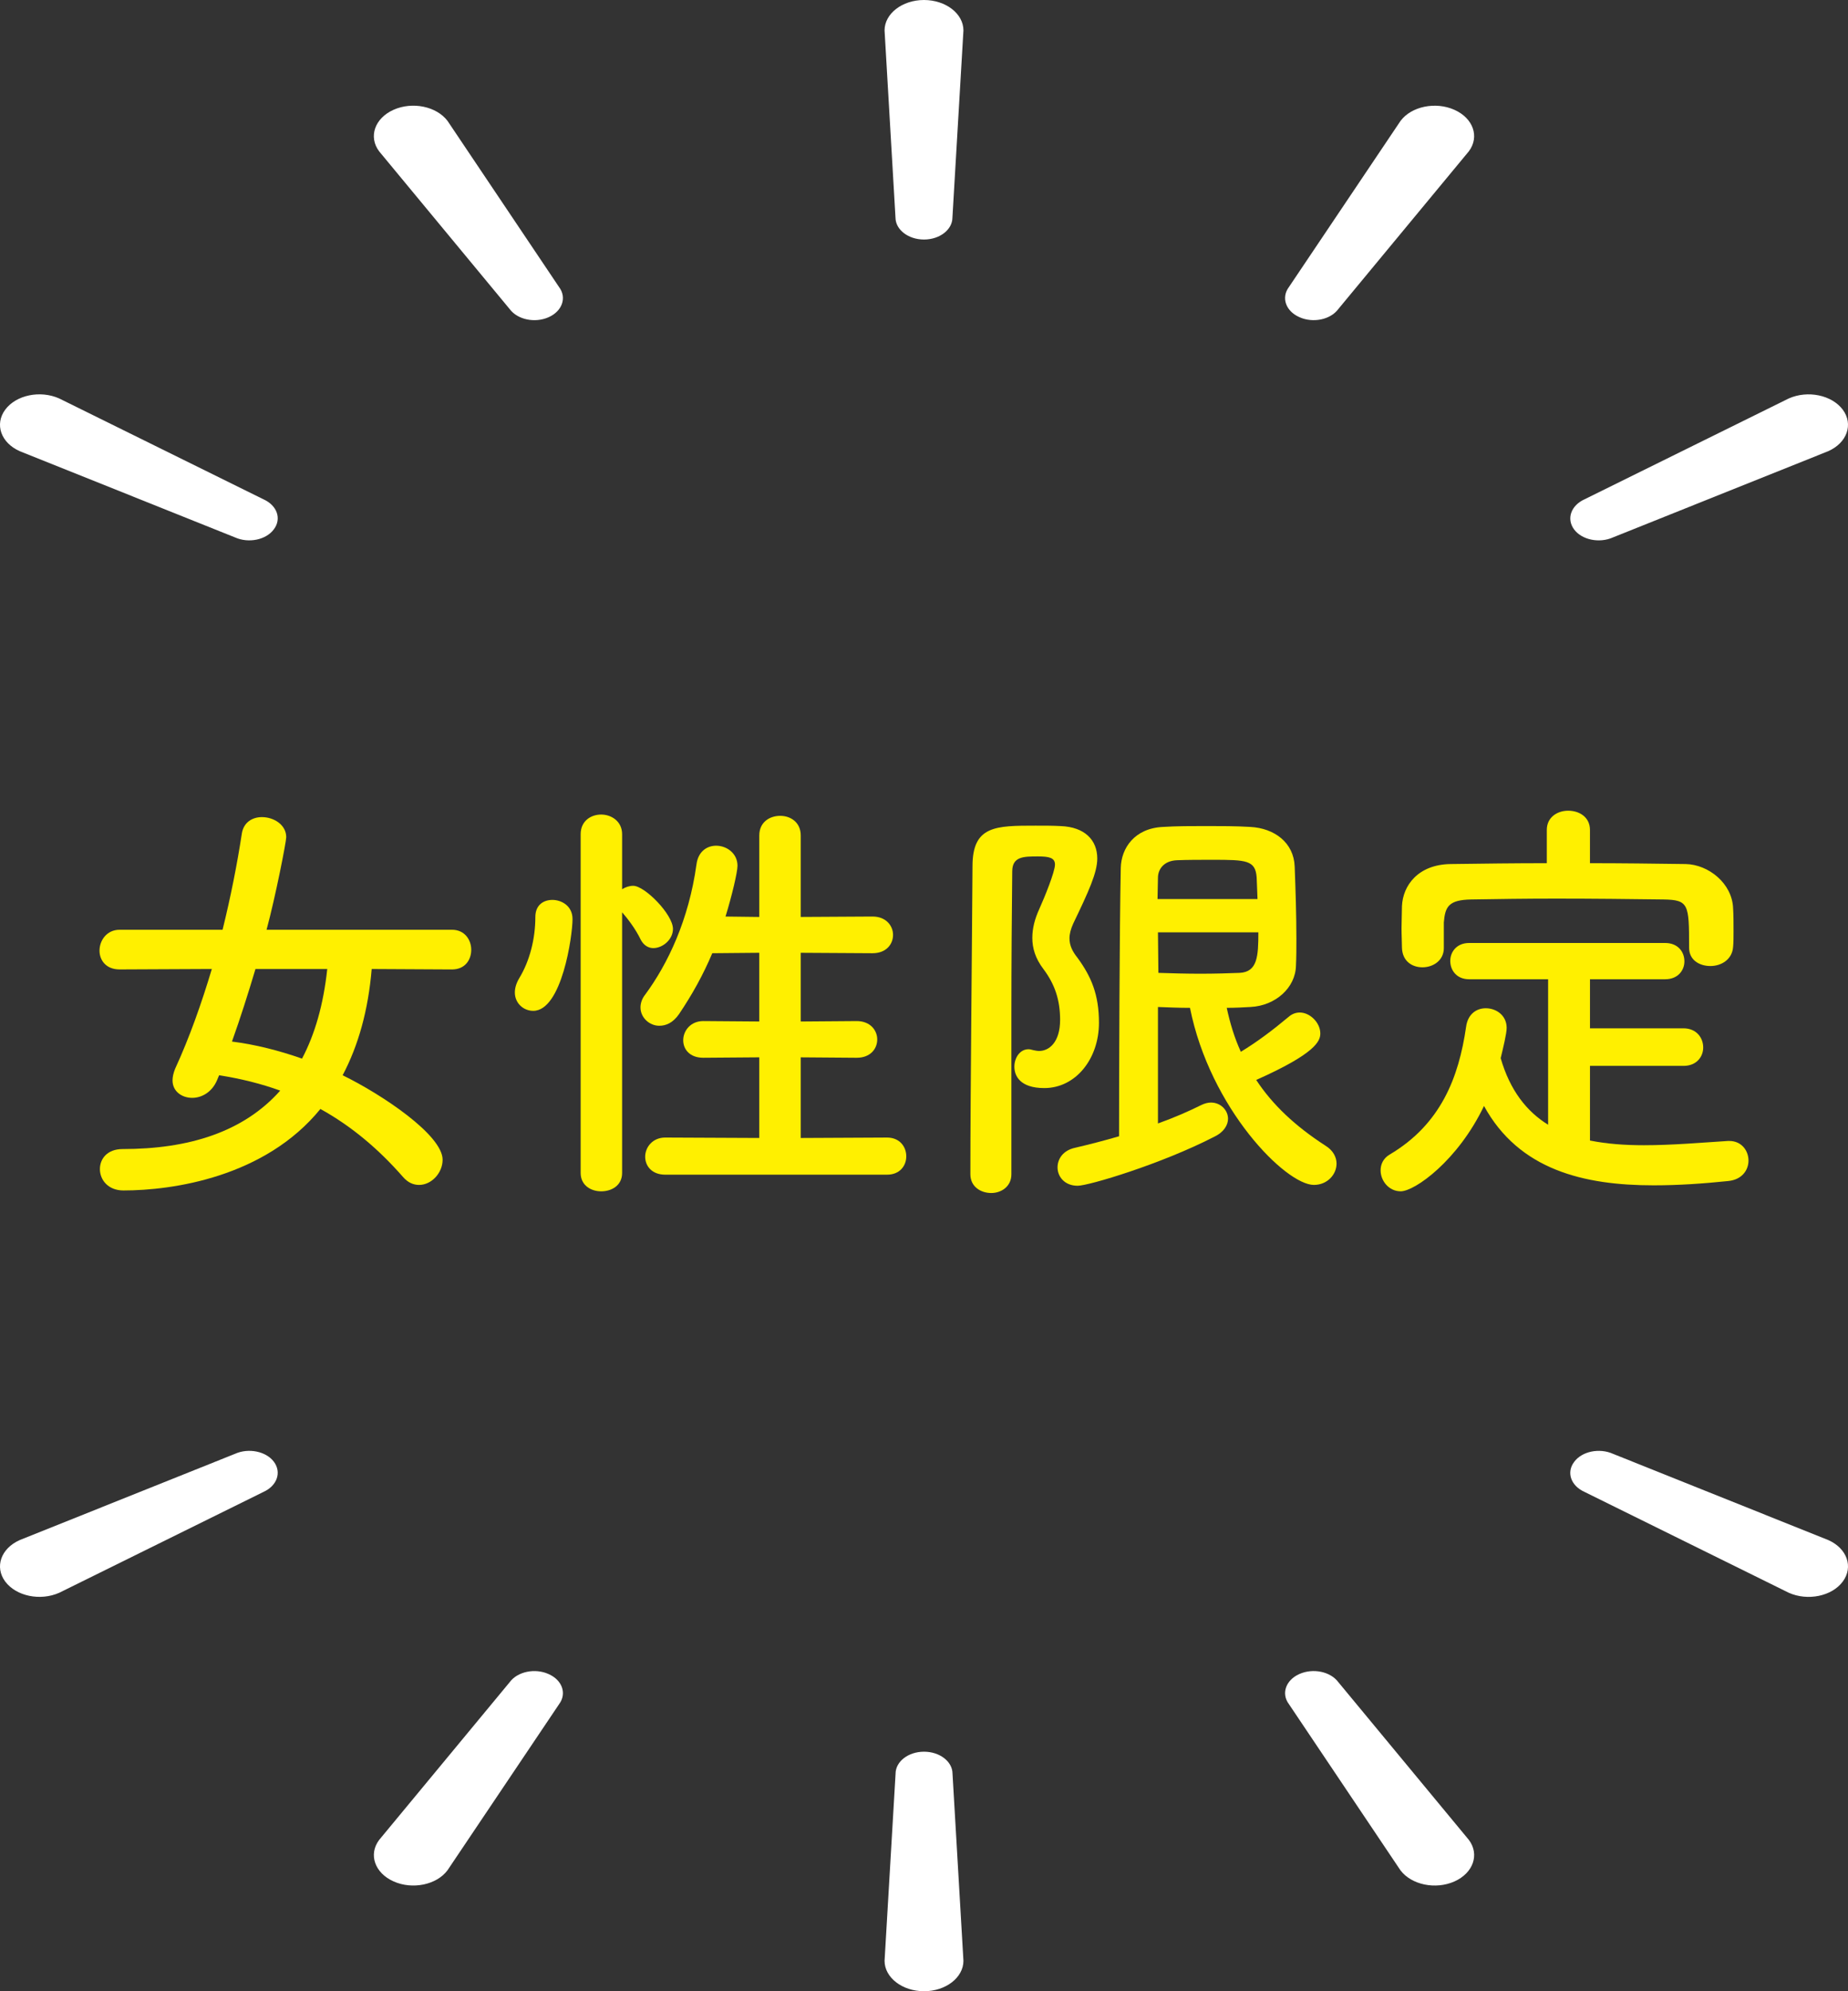
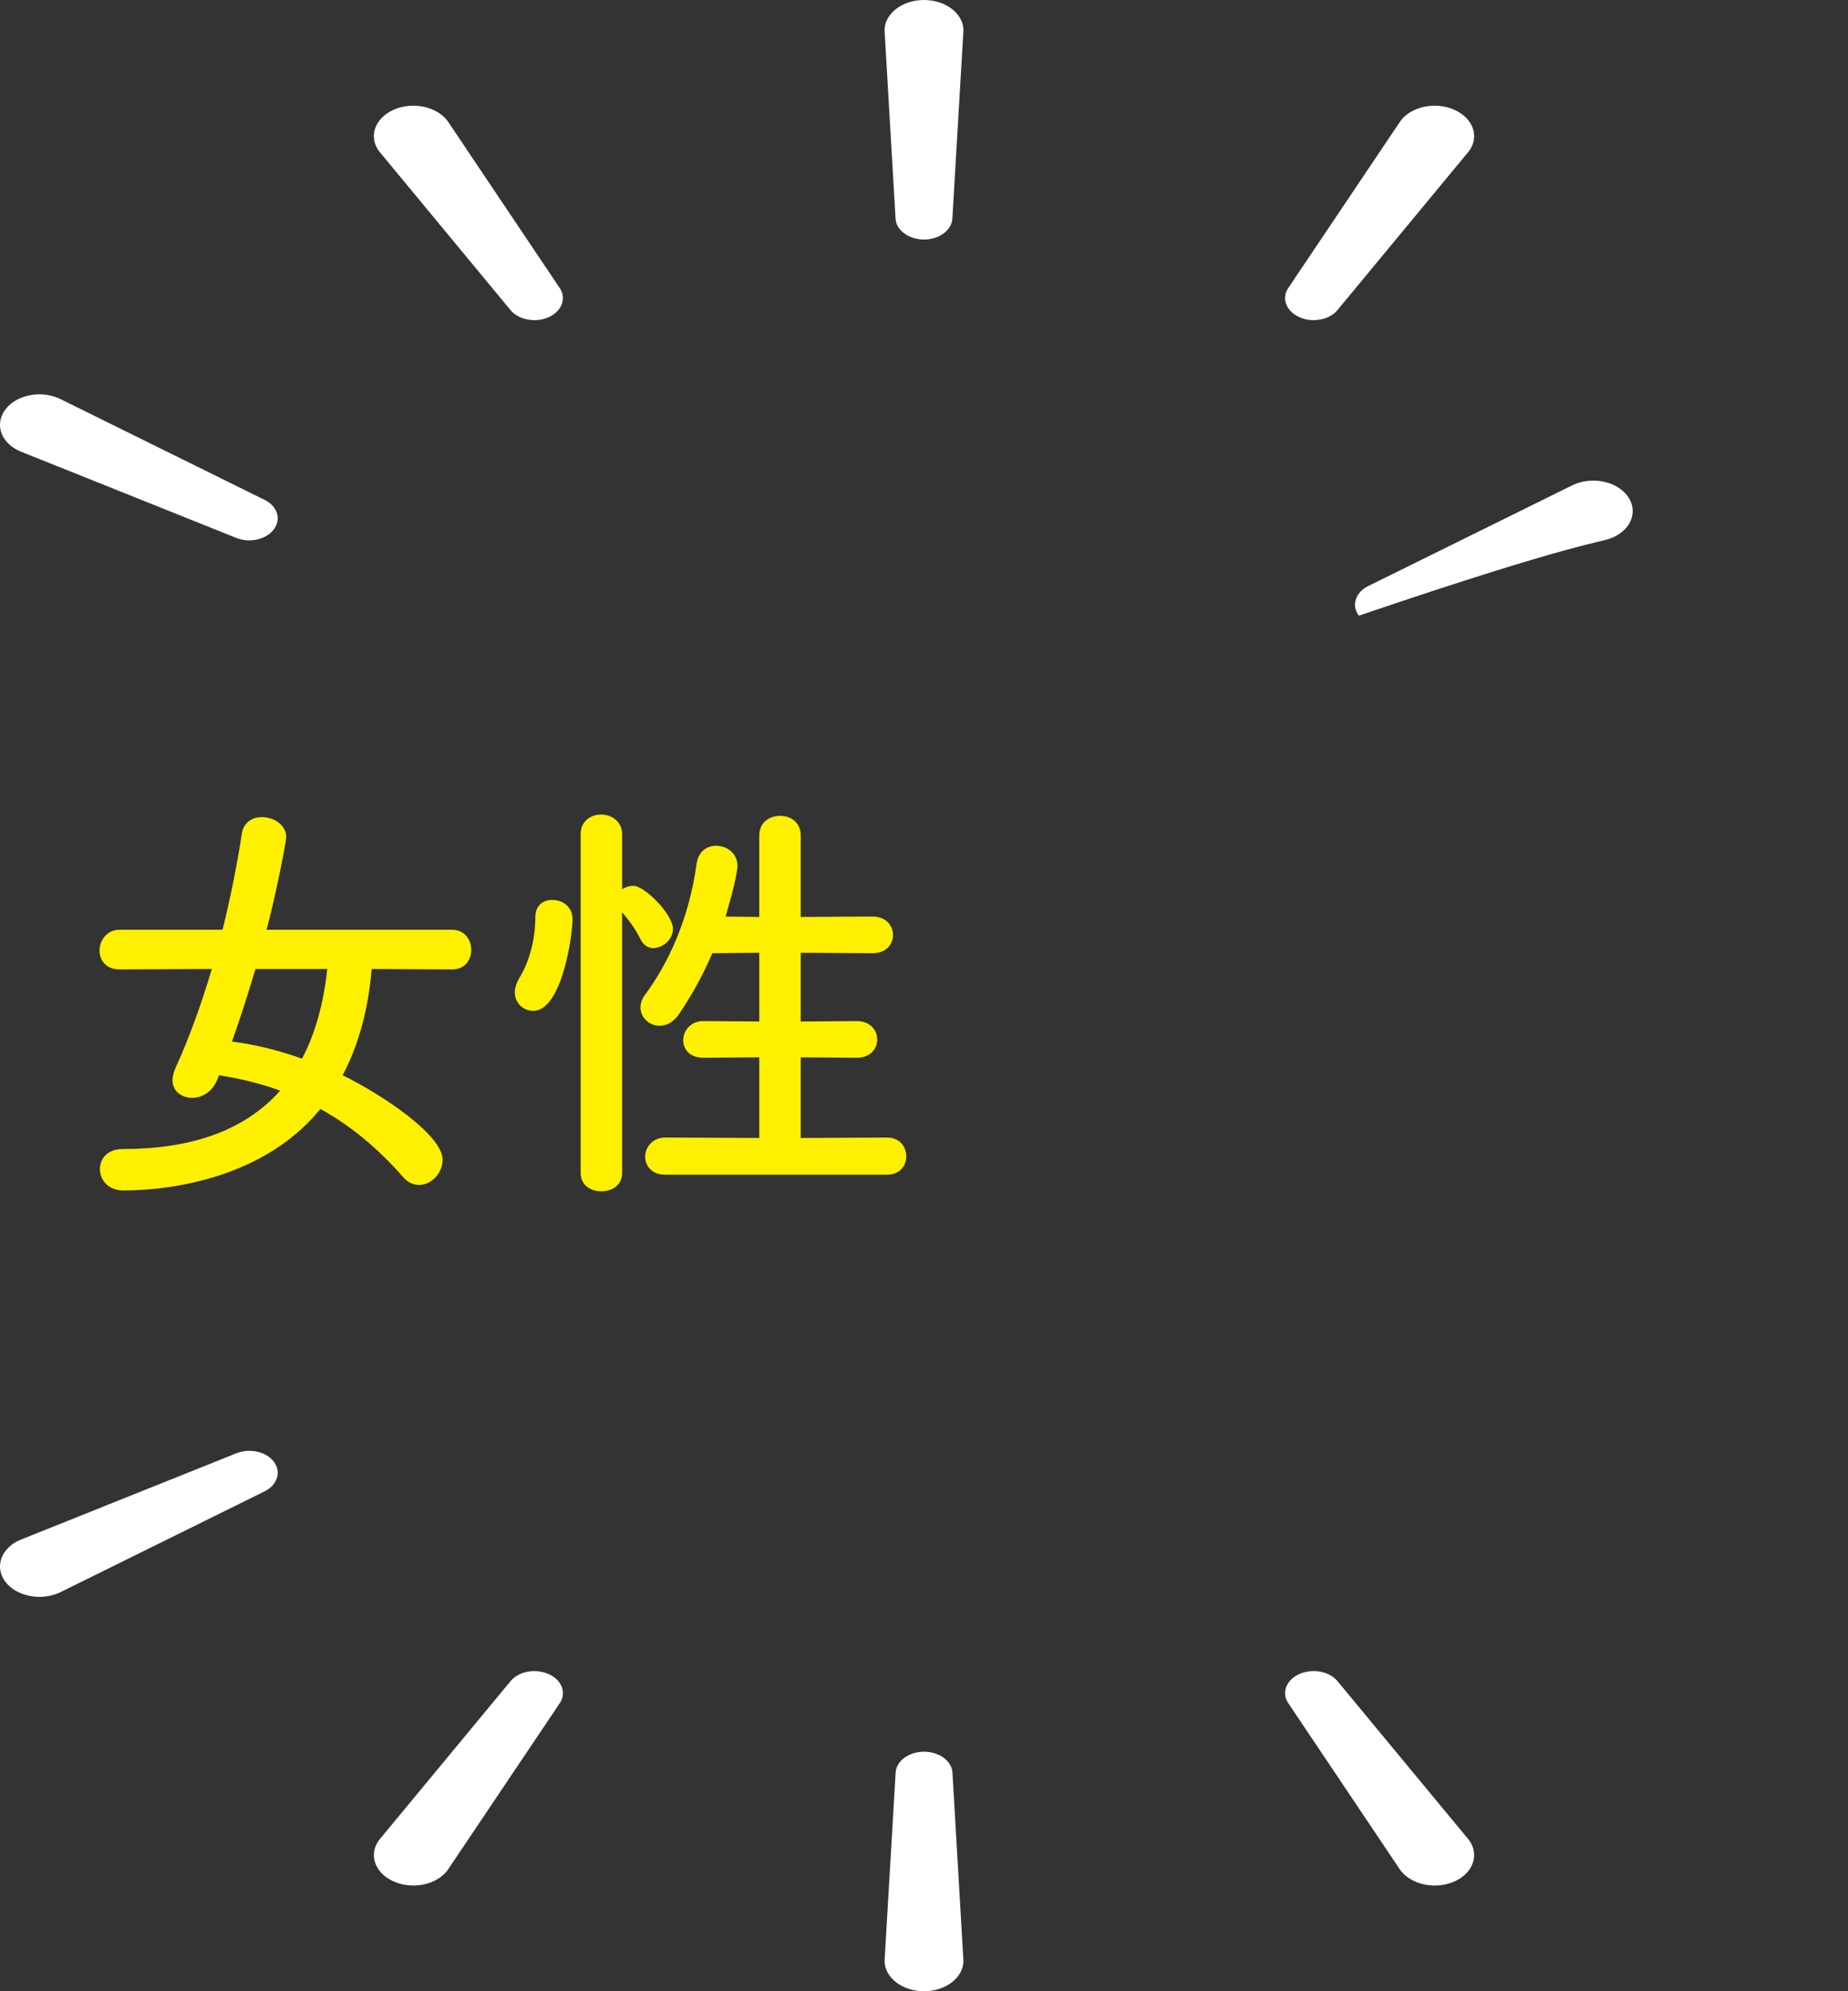
<svg xmlns="http://www.w3.org/2000/svg" version="1.1" id="レイヤー_1" x="0px" y="0px" width="130px" height="140px" viewBox="0 0 130 140" style="enable-background:new 0 0 130 140;" xml:space="preserve">
  <rect x="0" y="0" width="130" height="140" fill="#333333" stroke="none" />
  <style type="text/css">
	.st0{fill:#FFF000;}
	.st1{fill:#FFFFFF;}
</style>
  <g>
    <g>
      <path class="st0" d="M26.147,68.13c-0.241,2.88-0.932,5.37-2.044,7.47c2.765,1.35,7.033,4.2,7.033,5.939    c0,0.931-0.781,1.771-1.653,1.771c-0.39,0-0.781-0.15-1.142-0.57c-1.684-1.92-3.577-3.54-5.802-4.77    c-3.908,4.8-10.4,5.729-13.857,5.729c-1.082,0-1.654-0.75-1.654-1.5c0-0.72,0.511-1.41,1.593-1.41    c4.659,0,8.506-1.199,11.091-4.109c-1.322-0.48-2.765-0.84-4.298-1.08l-0.151,0.36c-0.361,0.84-1.082,1.229-1.743,1.229    c-0.722,0-1.383-0.45-1.383-1.229c0-0.24,0.06-0.511,0.18-0.811c1.022-2.22,1.864-4.619,2.585-7.02l-6.492,0.03    C7.451,68.16,7,67.5,7,66.84c0-0.72,0.511-1.47,1.413-1.47h7.244c0.571-2.31,1.022-4.59,1.353-6.75    c0.12-0.81,0.751-1.17,1.412-1.17c0.842,0,1.713,0.54,1.713,1.41c0,0.33-0.751,4.17-1.383,6.51h13.045    c0.902,0,1.353,0.72,1.353,1.41c0,0.689-0.421,1.38-1.353,1.38L26.147,68.13z M17.971,68.13c-0.511,1.71-1.052,3.42-1.653,5.1    c1.653,0.21,3.306,0.63,4.929,1.2c0.902-1.71,1.503-3.779,1.774-6.3H17.971z" />
      <path class="st0" d="M36.218,69.78c0-0.301,0.09-0.63,0.3-0.99c0.751-1.23,1.142-2.79,1.142-4.32c0-0.84,0.571-1.199,1.202-1.199    c0.601,0,1.413,0.39,1.413,1.35c0,1.17-0.751,6.45-2.765,6.45C36.819,71.07,36.218,70.53,36.218,69.78z M40.847,58.65    c0-0.93,0.722-1.38,1.443-1.38c0.722,0,1.473,0.479,1.473,1.38v3.87c0.24-0.15,0.511-0.24,0.781-0.24    c0.812,0,2.796,2.01,2.796,3.03c0,0.75-0.722,1.35-1.383,1.35c-0.331,0-0.661-0.18-0.872-0.57c-0.391-0.81-0.932-1.5-1.322-1.949    V82.47c0,0.87-0.722,1.29-1.473,1.29c-0.721,0-1.443-0.42-1.443-1.29V58.65z M46.799,82.59c-0.962,0-1.413-0.631-1.413-1.261    c0-0.659,0.511-1.35,1.413-1.35l6.613,0.03v-5.67l-3.937,0.03c-0.962,0-1.413-0.601-1.413-1.23c0-0.66,0.511-1.35,1.413-1.35    l3.937,0.03v-4.83l-3.306,0.03c-0.631,1.499-1.413,2.909-2.344,4.289c-0.421,0.601-0.902,0.811-1.383,0.811    c-0.691,0-1.323-0.57-1.323-1.29c0-0.271,0.091-0.601,0.331-0.9c1.593-2.16,3.066-5.25,3.607-9.149    c0.12-0.93,0.751-1.32,1.383-1.32c0.751,0,1.503,0.54,1.503,1.41c0,0.45-0.391,2.101-0.842,3.57l2.375,0.029V58.74    c0-0.93,0.721-1.38,1.473-1.38c0.722,0,1.443,0.45,1.443,1.38v5.729l5.05-0.029c0.962,0,1.443,0.66,1.443,1.29    c0,0.659-0.481,1.29-1.443,1.29l-5.05-0.03v4.83l3.938-0.03c0.962,0,1.443,0.66,1.443,1.29c0,0.66-0.481,1.29-1.443,1.29    l-3.938-0.03v5.67l6.072-0.03c0.902,0,1.352,0.66,1.352,1.32c0,0.659-0.451,1.29-1.352,1.29H46.799z" />
-       <path class="st0" d="M69.735,83.879c-0.751,0-1.473-0.449-1.473-1.319c0-5.46,0.12-16.439,0.15-21.659    c0-2.85,1.623-2.85,4.449-2.85c0.601,0,1.232,0,1.743,0.029c1.713,0.061,2.585,0.99,2.585,2.28c0,0.99-0.601,2.31-1.684,4.56    c-0.181,0.391-0.271,0.75-0.271,1.05c0,0.511,0.21,0.931,0.571,1.38c0.962,1.32,1.503,2.58,1.503,4.561    c0,2.52-1.623,4.59-3.847,4.59c-1.713,0-2.104-0.87-2.104-1.5s0.39-1.23,0.992-1.23c0.12,0,0.21,0.03,0.331,0.061    c0.15,0.029,0.271,0.06,0.421,0.06c0.691,0,1.473-0.6,1.473-2.189c0-1.38-0.361-2.49-1.173-3.57    c-0.571-0.75-0.781-1.47-0.781-2.189c0-0.69,0.181-1.351,0.481-2.011c0.391-0.869,1.112-2.64,1.112-3.149    c0-0.479-0.421-0.57-1.202-0.57c-0.992,0-1.804,0-1.804,1.051c-0.03,2.789-0.06,6.359-0.06,10.109c0,9.329,0,9.839,0,11.189    C71.148,83.43,70.426,83.879,69.735,83.879z M81.458,70.8c0,0,0,0,0,8.189c1.172-0.42,2.194-0.87,3.036-1.29    c0.24-0.119,0.481-0.18,0.691-0.18c0.691,0,1.202,0.54,1.202,1.14c0,0.42-0.27,0.931-0.962,1.261    c-3.727,1.92-8.837,3.449-9.619,3.449c-0.902,0-1.412-0.63-1.412-1.29c0-0.6,0.391-1.199,1.232-1.38    c1.022-0.239,2.074-0.51,3.096-0.81c0-4.62,0.03-14.52,0.12-18.869c0.03-1.38,0.962-2.79,2.976-2.88    c0.962-0.061,1.984-0.061,3.036-0.061c1.022,0,2.104,0,3.096,0.061c1.713,0.09,3.066,1.109,3.126,2.79    c0.06,1.59,0.12,3.359,0.12,5.069c0,0.63,0,1.29-0.03,1.89c-0.03,1.561-1.443,2.82-3.186,2.91    c-0.541,0.03-1.082,0.061-1.684,0.061c0.241,1.109,0.541,2.1,0.992,3.09c1.142-0.69,2.254-1.53,3.367-2.46    c0.24-0.21,0.511-0.301,0.781-0.301c0.721,0,1.443,0.721,1.443,1.471c0,0.54-0.331,1.409-4.509,3.27    c1.142,1.74,2.735,3.24,4.869,4.62c0.541,0.33,0.782,0.81,0.782,1.26c0,0.78-0.661,1.5-1.593,1.5    c-1.984,0-7.304-5.37-8.717-12.449C82.961,70.86,82.209,70.83,81.458,70.8z M88.461,63.21c-0.03-0.54-0.03-1.05-0.06-1.529    c-0.091-1.2-0.722-1.23-3.096-1.23c-0.872,0-1.774,0-2.495,0.03c-0.932,0.03-1.352,0.63-1.352,1.229c0,0.511-0.03,0.99-0.03,1.5    H88.461z M81.458,65.55c0,0.99,0.03,1.92,0.03,2.851c0.872,0.029,1.924,0.06,2.946,0.06s2.014-0.03,2.765-0.06    c1.263-0.061,1.322-1.17,1.322-2.851H81.458z" />
-       <path class="st0" d="M111.849,74.939v5.25c1.202,0.24,2.464,0.33,3.787,0.33c1.984,0,4.028-0.18,5.921-0.3c0.03,0,0.06,0,0.09,0    c0.872,0,1.353,0.689,1.353,1.38c0,0.66-0.451,1.35-1.443,1.439c-1.744,0.181-3.487,0.301-5.23,0.301    c-4.9,0-9.468-1.08-11.933-5.58c-1.834,3.84-4.869,6-5.861,6c-0.842,0-1.413-0.75-1.413-1.471c0-0.42,0.181-0.84,0.631-1.109    c3.607-2.13,4.869-5.43,5.381-8.97c0.12-0.93,0.751-1.32,1.383-1.32c0.751,0,1.473,0.51,1.473,1.38c0,0.391-0.24,1.38-0.421,2.13    c0.661,2.28,1.834,3.75,3.337,4.68V68.85h-5.561c-0.872,0-1.323-0.63-1.323-1.29c0-0.63,0.451-1.26,1.323-1.26h13.796    c0.902,0,1.353,0.63,1.353,1.29c0,0.63-0.451,1.26-1.353,1.26h-5.29v3.45h6.582c0.902,0,1.383,0.66,1.383,1.35    c0,0.63-0.451,1.29-1.383,1.29H111.849z M111.849,60.69c2.254,0,4.508,0.03,6.733,0.06c1.593,0.03,3.276,1.351,3.336,3.12    c0.03,0.45,0.03,1.05,0.03,1.62c0,0.39,0,0.78-0.03,1.08c-0.06,0.899-0.842,1.35-1.593,1.35c-0.781,0-1.503-0.42-1.503-1.29    c0-0.03,0-0.03,0-0.06c0-3-0.03-3.3-1.803-3.33c-2.315-0.03-4.96-0.06-7.545-0.06c-2.104,0-4.178,0.029-5.982,0.06    c-1.593,0.03-1.834,0.51-1.924,1.62c0,0,0,0,0,1.77v0.03c0,0.87-0.751,1.35-1.503,1.35c-0.721,0-1.413-0.42-1.443-1.38    c0-0.39-0.03-0.87-0.03-1.38s0.03-1.05,0.03-1.53c0.06-1.47,1.142-2.939,3.427-2.97c2.224-0.029,4.479-0.06,6.763-0.06v-2.34    c0-0.9,0.751-1.351,1.503-1.351c0.782,0,1.533,0.45,1.533,1.351V60.69z" />
    </g>
    <g>
      <g>
        <path class="st1" d="M64.998,0c-1.531,0-2.772,0.962-2.772,2.14l0.768,13.153c0,0.851,0.895,1.548,2.004,1.548     c1.112,0,2.002-0.696,2.002-1.548L67.774,2.14C67.774,0.962,66.531,0,64.998,0z" />
        <path class="st1" d="M31.483,8.501c-0.776-1.024-2.469-1.374-3.796-0.783c-1.326,0.592-1.783,1.9-1.016,2.922l9.187,11.096     c0.556,0.744,1.777,0.994,2.738,0.566c0.956-0.426,1.29-1.379,0.733-2.117L31.483,8.501z" />
        <path class="st1" d="M18.533,35.105l-14.37-7.091c-1.33-0.593-3.028-0.244-3.792,0.785c-0.765,1.025-0.311,2.333,1.017,2.922     l15.146,6.064c0.956,0.425,2.182,0.177,2.73-0.569C19.825,36.473,19.494,35.537,18.533,35.105z" />
-         <path class="st1" d="M113.463,37.786l15.145-6.064c1.332-0.589,1.785-1.897,1.022-2.922c-0.773-1.028-2.465-1.377-3.796-0.785     l-14.368,7.091c-0.951,0.431-1.288,1.368-0.734,2.117C111.282,37.962,112.51,38.21,113.463,37.786z" />
+         <path class="st1" d="M113.463,37.786c1.332-0.589,1.785-1.897,1.022-2.922c-0.773-1.028-2.465-1.377-3.796-0.785     l-14.368,7.091c-0.951,0.431-1.288,1.368-0.734,2.117C111.282,37.962,112.51,38.21,113.463,37.786z" />
        <path class="st1" d="M102.312,7.721c-1.323-0.594-3.027-0.243-3.79,0.78l-7.853,11.683c-0.552,0.738-0.229,1.691,0.743,2.117     c0.95,0.428,2.178,0.178,2.728-0.566l9.187-11.096C104.096,9.617,103.636,8.31,102.312,7.721z" />
      </g>
      <g>
        <path class="st1" d="M65.002,140c1.531,0,2.772-0.962,2.772-2.14l-0.768-13.153c0-0.851-0.895-1.548-2.004-1.548     c-1.112,0-2.002,0.696-2.002,1.548l-0.774,13.153C62.226,139.038,63.469,140,65.002,140z" />
        <path class="st1" d="M98.517,131.499c0.776,1.024,2.469,1.374,3.796,0.783c1.326-0.592,1.783-1.9,1.016-2.922l-9.187-11.096     c-0.556-0.744-1.777-0.994-2.738-0.566c-0.956,0.426-1.29,1.379-0.733,2.117L98.517,131.499z" />
-         <path class="st1" d="M111.467,104.895l14.37,7.091c1.33,0.593,3.028,0.244,3.792-0.785c0.765-1.025,0.311-2.333-1.017-2.922     l-15.146-6.064c-0.956-0.425-2.182-0.177-2.73,0.569C110.175,103.527,110.506,104.463,111.467,104.895z" />
        <path class="st1" d="M16.537,102.214l-15.145,6.064c-1.332,0.589-1.785,1.897-1.022,2.922c0.773,1.028,2.465,1.377,3.797,0.785     l14.368-7.091c0.951-0.431,1.288-1.368,0.734-2.117C18.718,102.038,17.49,101.789,16.537,102.214z" />
        <path class="st1" d="M27.688,132.279c1.323,0.594,3.027,0.243,3.79-0.78l7.853-11.683c0.552-0.738,0.229-1.691-0.743-2.117     c-0.95-0.428-2.178-0.178-2.728,0.566l-9.187,11.096C25.904,130.383,26.364,131.69,27.688,132.279z" />
      </g>
    </g>
  </g>
  <g>
</g>
  <g>
</g>
  <g>
</g>
  <g>
</g>
  <g>
</g>
  <g>
</g>
  <g>
</g>
  <g>
</g>
  <g>
</g>
  <g>
</g>
  <g>
</g>
  <g>
</g>
  <g>
</g>
  <g>
</g>
  <g>
</g>
</svg>